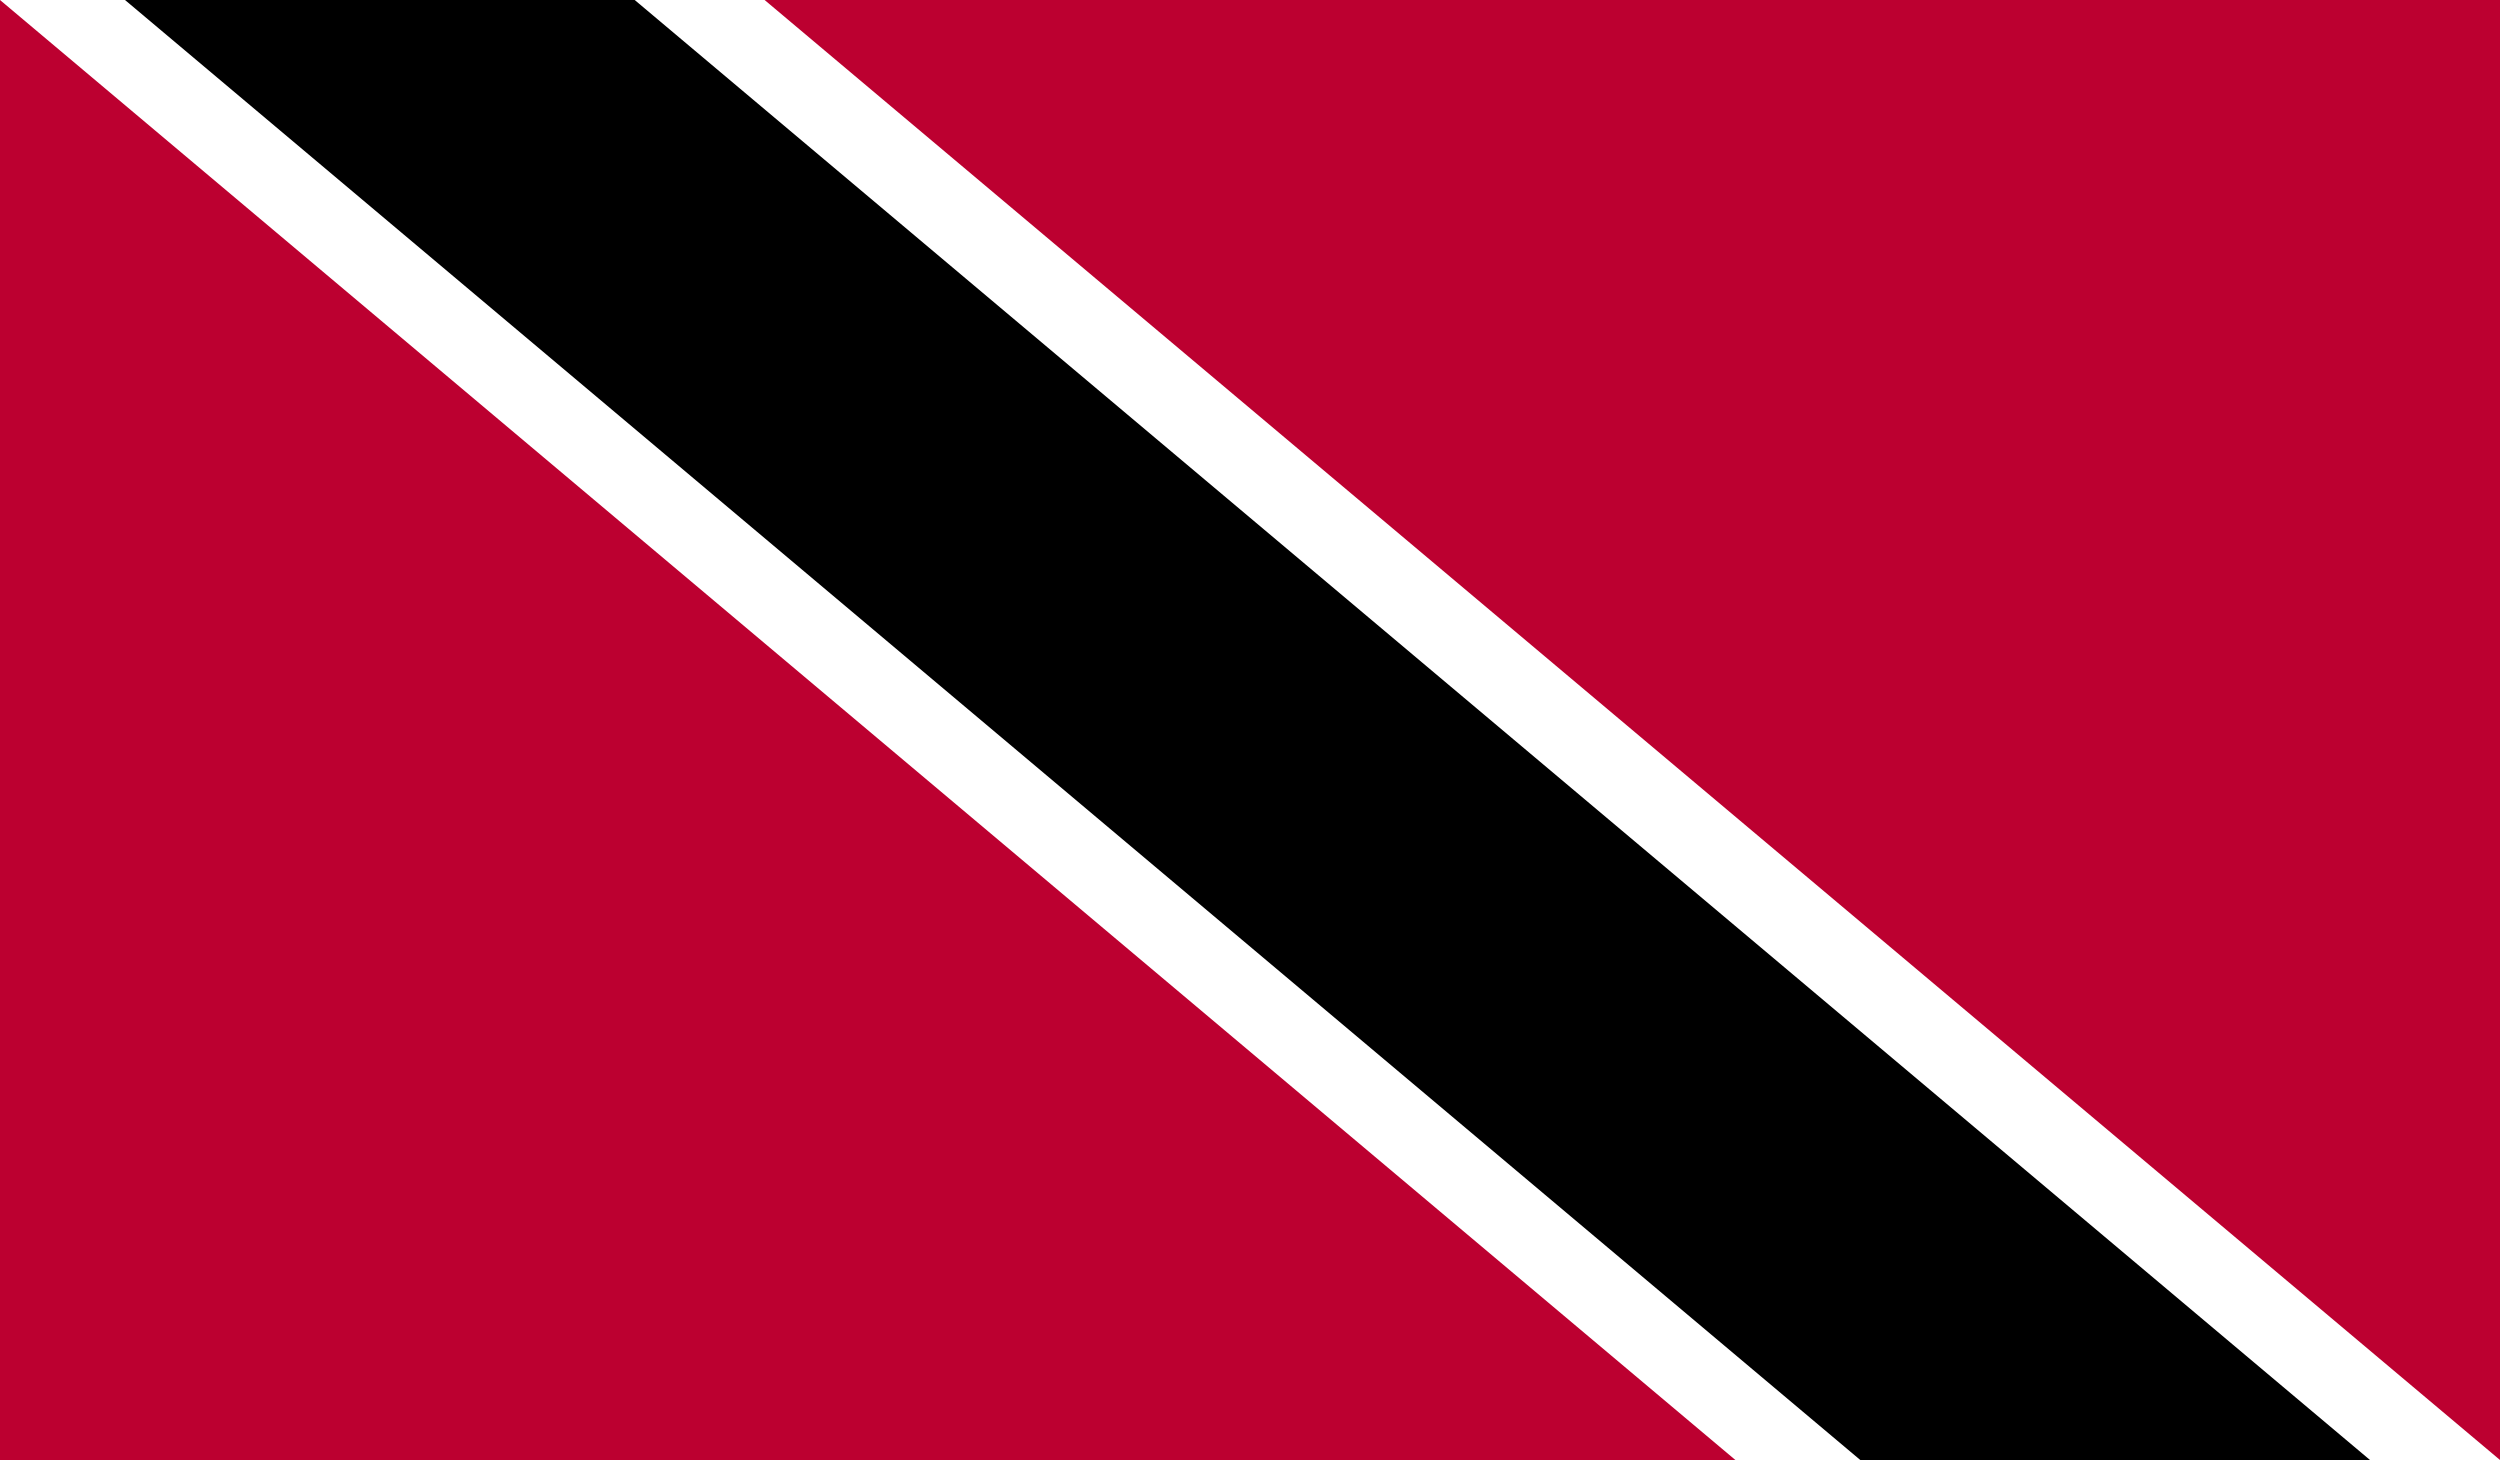
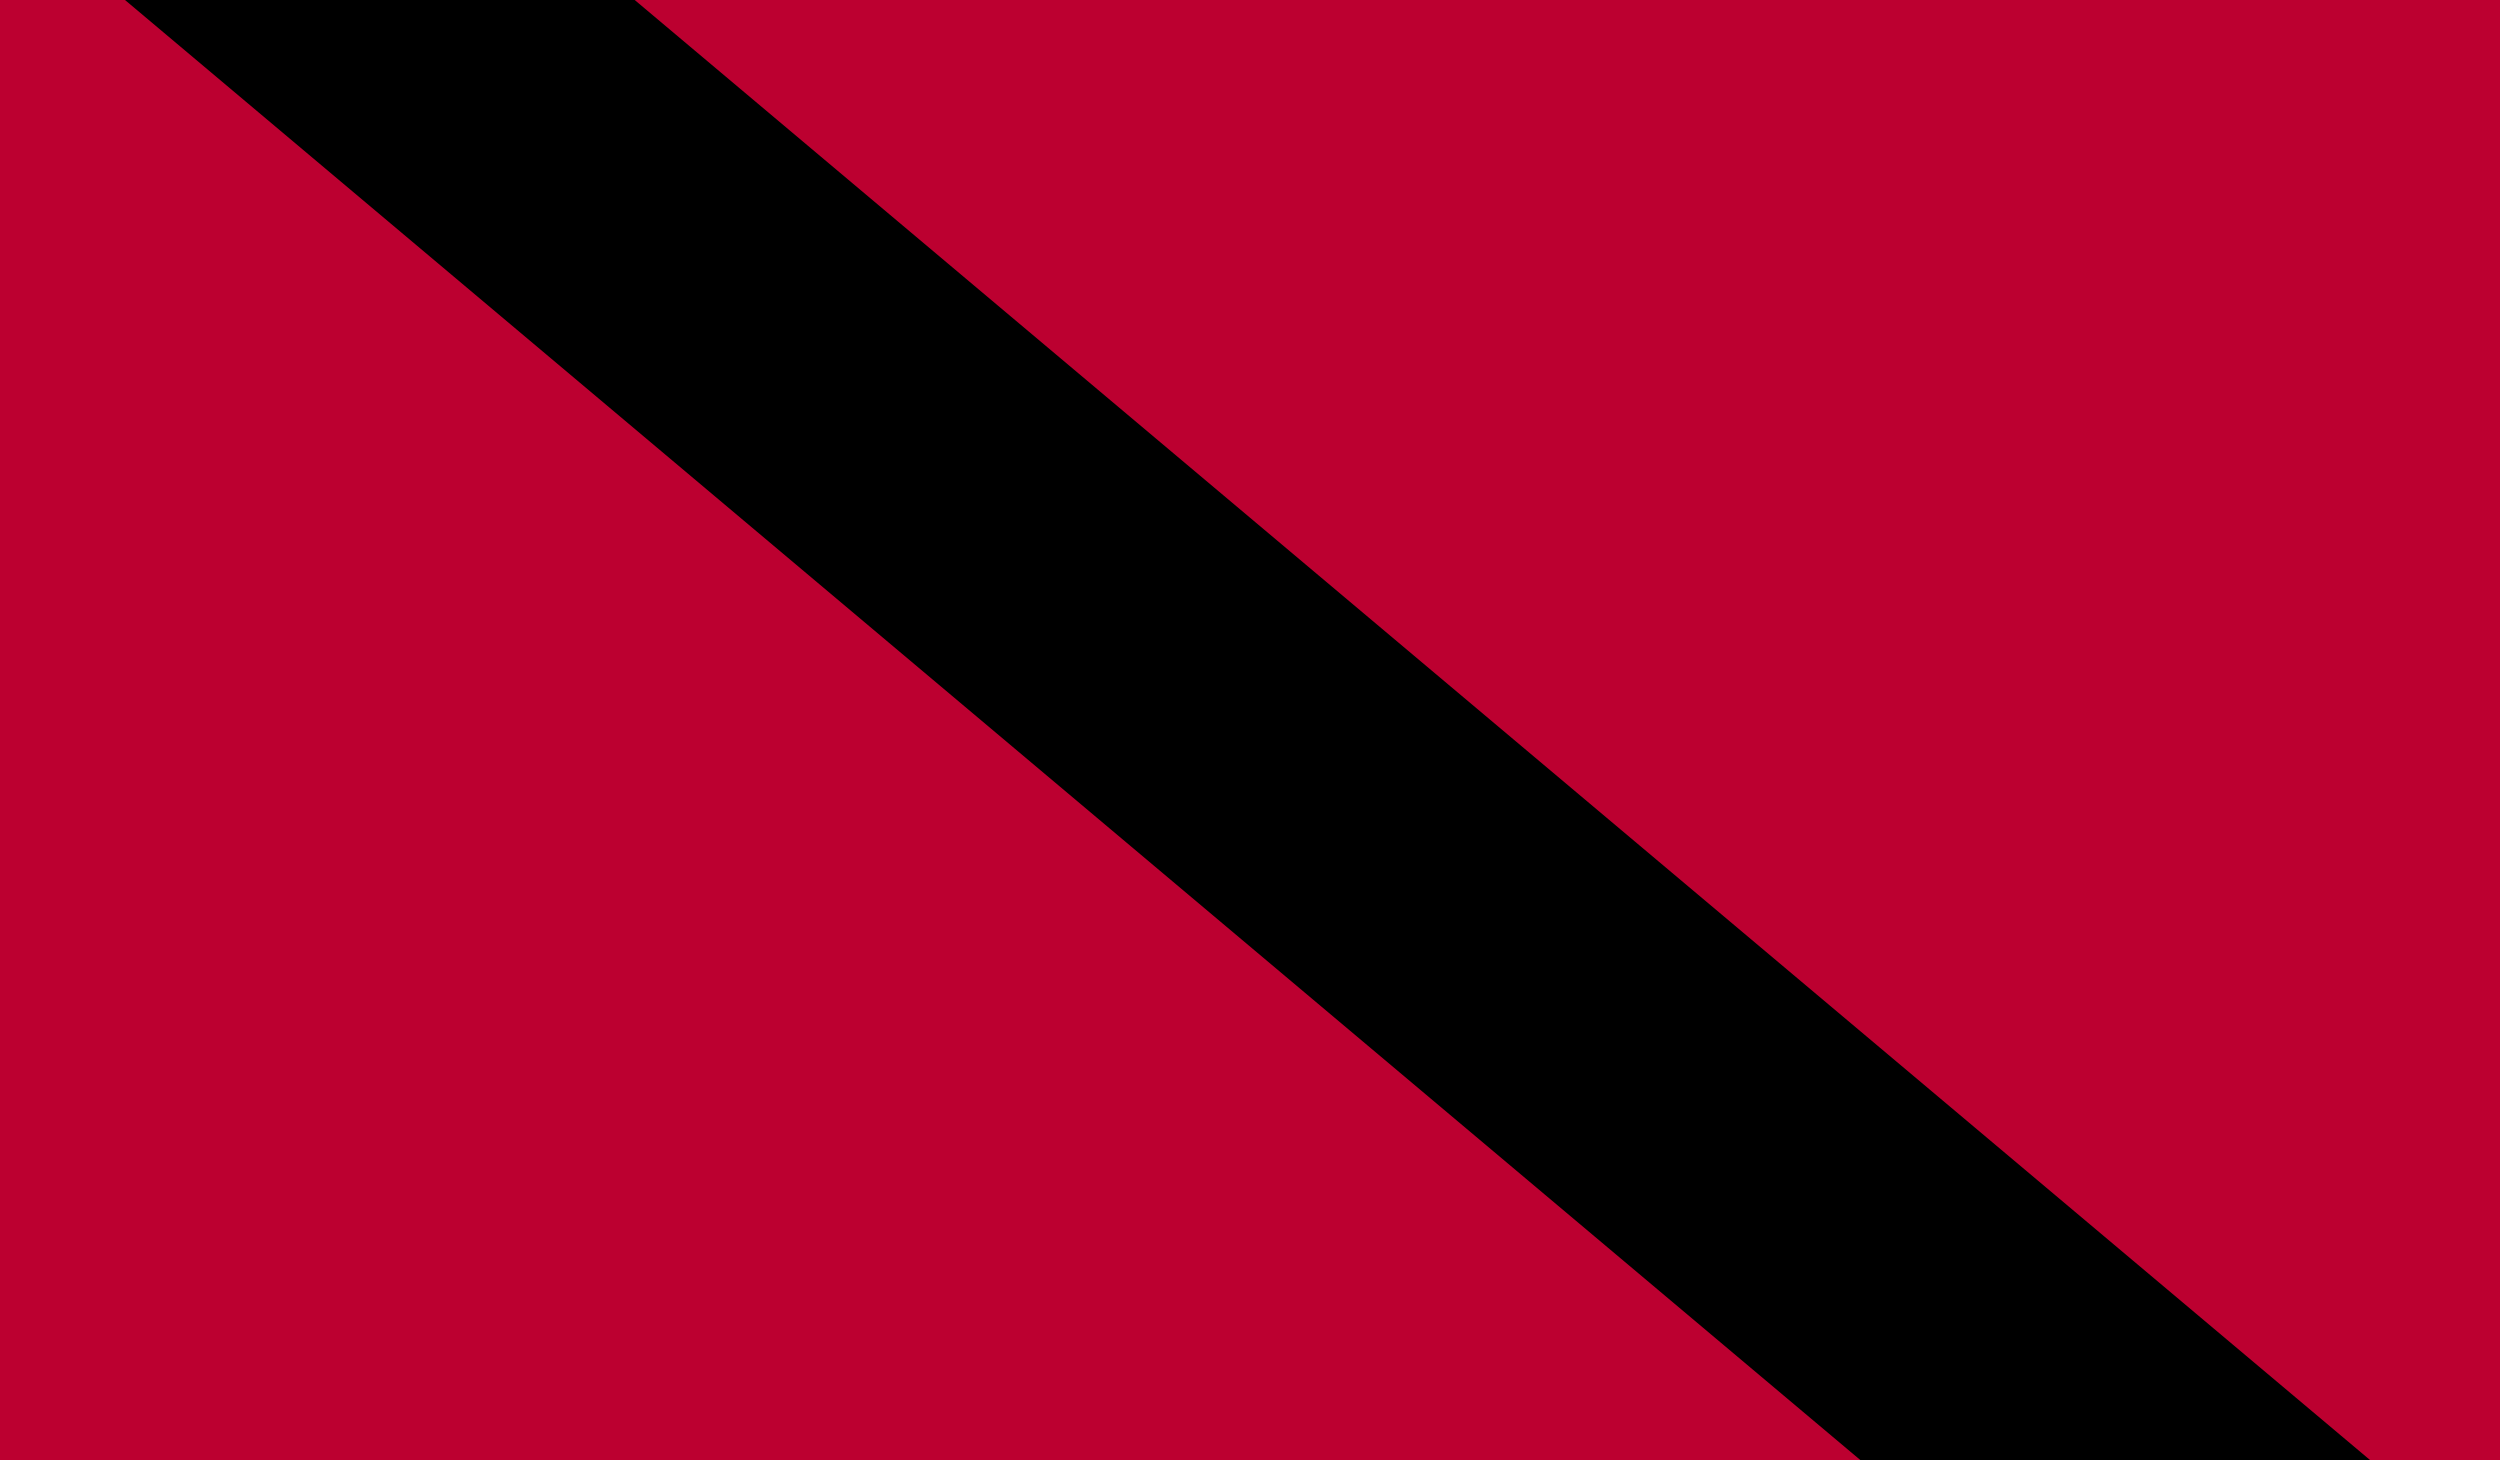
<svg xmlns="http://www.w3.org/2000/svg" width="500px" height="292px" viewBox="0 0 500 292" version="1.1">
  <title>TTO</title>
  <desc>Created with Sketch.</desc>
  <defs />
  <g id="Page-1" stroke="none" stroke-width="1" fill="none" fill-rule="evenodd">
    <g id="TTO">
      <polygon id="Fill-71" fill="#BC0030" points="0 292 500 292 500 0 0 0" />
-       <polygon id="Fill-72" fill="#FFFFFF" points="0 0 347.078 292 500 292 152.922 0" />
      <polygon id="Fill-73" fill="#000000" points="25 0 372.056 292 474 292 126.938 0" />
    </g>
  </g>
</svg>